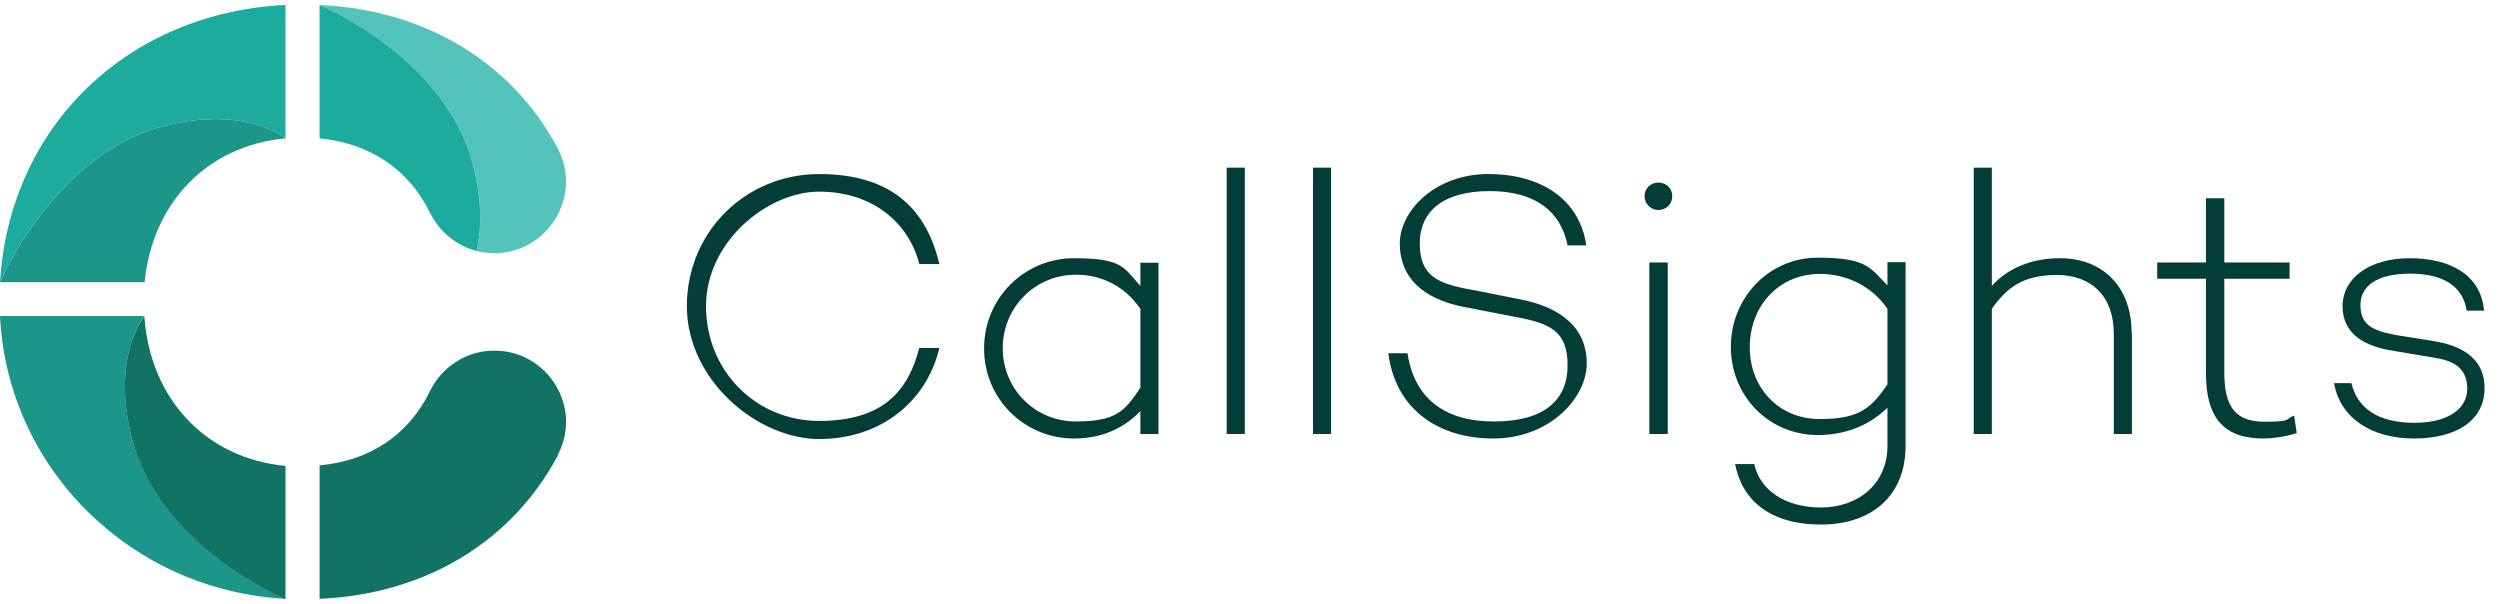
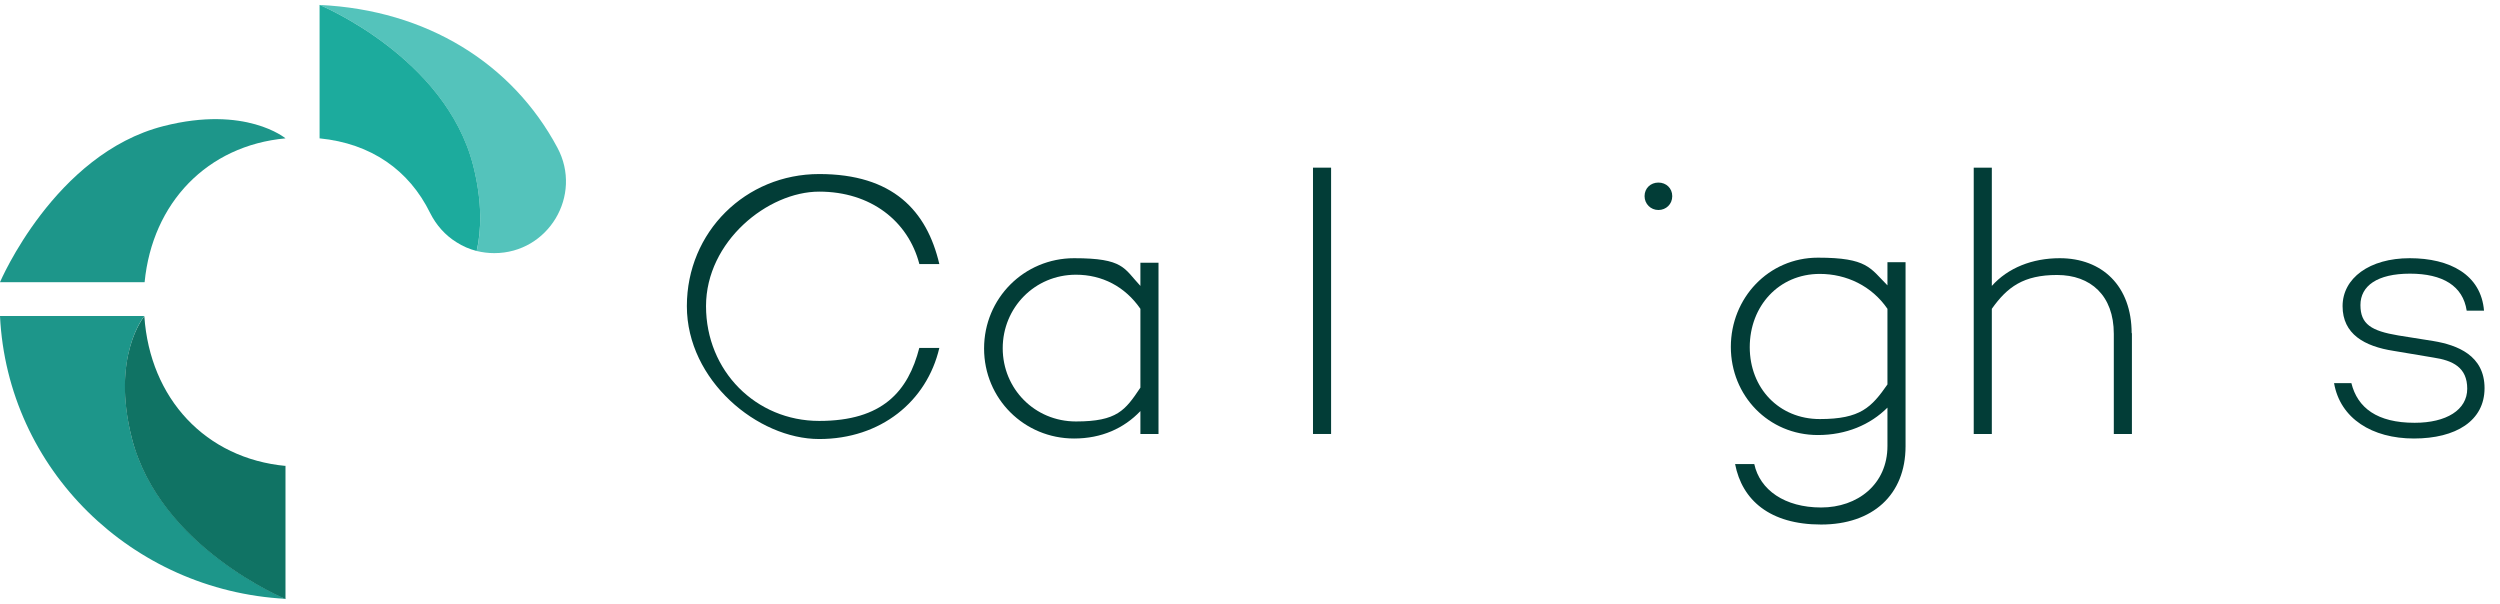
<svg xmlns="http://www.w3.org/2000/svg" width="149" height="36" viewBox="0 0 149 36" fill="none">
  <g clip-path="url(#clip0_6_392)">
    <path d="M54.794 20.738H55.984C55.238 23.928 52.492 26.166 48.825 26.166C45.159 26.166 40.937 22.674 40.937 18.246C40.937 13.818 44.444 10.373 48.825 10.373C53.206 10.373 55.238 12.548 55.984 15.738H54.794C54.127 13.167 51.889 11.421 48.825 11.421C45.762 11.421 42.079 14.389 42.079 18.246C42.079 22.103 45.048 25.087 48.825 25.087C52.603 25.087 54.127 23.325 54.794 20.722V20.738Z" fill="#023D37" />
    <path d="M69.047 15.643V25.865H67.968V24.5C66.984 25.532 65.65 26.135 64.016 26.135C61.047 26.135 58.651 23.77 58.651 20.77C58.651 17.77 61.047 15.389 64.016 15.389C66.984 15.389 66.984 15.992 67.968 17.04V15.659H69.047V15.643ZM67.968 23.103V18.405C67.047 17.072 65.682 16.373 64.127 16.373C61.666 16.373 59.762 18.341 59.762 20.754C59.762 23.167 61.666 25.119 64.127 25.119C66.587 25.119 67.063 24.452 67.968 23.103Z" fill="#023D37" />
-     <path d="M74.191 9.992V25.865H73.111V9.992H74.191Z" fill="#023D37" />
    <path d="M79.333 9.992V25.865H78.254V9.992H79.333Z" fill="#023D37" />
-     <path d="M94.539 14.627H93.428C93.031 12.611 91.523 11.389 88.777 11.389C86.031 11.389 84.618 12.579 84.618 14.516C84.618 16.452 85.698 16.913 87.682 17.262L90.475 17.817C93.094 18.294 94.57 19.579 94.57 21.659C94.57 23.738 92.332 26.135 88.999 26.135C85.666 26.135 83.158 24.341 82.745 21.055H83.888C84.285 23.674 86.015 25.119 89.047 25.119C92.078 25.119 93.428 23.817 93.428 21.77C93.428 19.722 92.38 19.262 90.269 18.881L87.253 18.294C84.729 17.802 83.428 16.484 83.428 14.516C83.428 12.548 85.555 10.373 88.697 10.373C91.84 10.373 94.126 11.865 94.539 14.595V14.627Z" fill="#023D37" />
-     <path d="M98.016 11.691C98.016 11.214 98.381 10.881 98.841 10.881C99.301 10.881 99.666 11.214 99.666 11.691C99.666 12.167 99.301 12.516 98.841 12.516C98.381 12.516 98.016 12.151 98.016 11.691ZM99.397 15.643V25.865H98.301V15.643H99.397Z" fill="#023D37" />
+     <path d="M98.016 11.691C98.016 11.214 98.381 10.881 98.841 10.881C99.301 10.881 99.666 11.214 99.666 11.691C99.666 12.167 99.301 12.516 98.841 12.516C98.381 12.516 98.016 12.151 98.016 11.691ZM99.397 15.643H98.301V15.643H99.397Z" fill="#023D37" />
    <path d="M113.571 15.643V26.595C113.571 29.5 111.603 31.262 108.539 31.262C105.476 31.262 103.825 29.802 103.412 27.659H104.555C104.889 29.198 106.365 30.246 108.539 30.246C110.714 30.246 112.492 28.865 112.492 26.579V24.294C111.46 25.325 110.015 25.928 108.349 25.928C105.396 25.928 103.158 23.579 103.158 20.675C103.158 17.77 105.396 15.357 108.349 15.357C111.301 15.357 111.46 15.976 112.492 17.008V15.627H113.571V15.643ZM112.492 22.928V18.405C111.555 17.04 110.047 16.325 108.46 16.325C106.015 16.325 104.285 18.246 104.285 20.691C104.285 23.135 106.031 24.976 108.46 24.976C110.888 24.976 111.539 24.278 112.492 22.913V22.928Z" fill="#023D37" />
    <path d="M127.062 19.849V25.865H125.983V19.897C125.983 17.611 124.602 16.389 122.602 16.389C120.602 16.389 119.634 17.103 118.713 18.405V25.865H117.634V9.992H118.713V17.04C119.681 15.96 121.126 15.389 122.761 15.389C125.285 15.389 127.046 17.04 127.046 19.865L127.062 19.849Z" fill="#023D37" />
-     <path d="M136.888 25.817C136.126 26.04 135.428 26.135 134.904 26.135C132.539 26.135 131.475 24.913 131.475 22.23V16.611H128.57V15.643H131.475V11.818H132.57V15.643H136.459V16.611H132.57V22.23C132.57 24.309 133.285 25.135 134.983 25.135C136.681 25.135 136.142 24.976 136.729 24.77L136.888 25.817Z" fill="#023D37" />
    <path d="M143.92 25.198C145.793 25.198 147.047 24.437 147.047 23.167C147.047 21.897 146.19 21.484 145.031 21.31L142.666 20.913C140.92 20.643 139.618 19.913 139.618 18.246C139.618 16.579 141.221 15.389 143.618 15.389C146.015 15.389 147.872 16.373 148.047 18.516H147.015C146.793 17.04 145.587 16.31 143.634 16.31C141.682 16.31 140.682 17.04 140.682 18.183C140.682 19.326 141.333 19.722 142.936 19.992L145.031 20.326C146.46 20.564 148.079 21.183 148.079 23.135C148.079 25.087 146.364 26.135 143.872 26.135C141.38 26.135 139.475 24.945 139.11 22.833H140.142C140.507 24.31 141.682 25.198 143.904 25.198H143.92Z" fill="#023D37" />
-     <path d="M33.253 27.135C30.571 32.182 25.475 35.404 19.047 35.69V27.738C22.126 27.452 24.396 25.849 25.634 23.294C26.348 21.833 27.84 20.897 29.459 20.897C32.666 20.897 34.745 24.309 33.237 27.119L33.253 27.135Z" fill="#107364" />
    <path d="M17.016 35.69C7.857 35.198 0.444 27.976 0 18.833H8.603C8.603 18.833 6.619 21.198 7.857 26.103C9.524 32.595 17.016 35.69 17.016 35.69Z" fill="#1D968A" />
-     <path d="M17.016 0.294V8.246C17.016 8.246 14.651 6.262 9.746 7.516C3.254 9.167 0 16.817 0 16.817C0.571 7.484 7.635 0.754 17.016 0.294Z" fill="#1CAB9D" />
    <path d="M29.459 15.087C29.094 15.087 28.745 15.04 28.412 14.96C28.682 13.77 28.761 12.087 28.206 9.897C26.555 3.389 19.047 0.294 19.047 0.294C25.444 0.595 30.539 3.786 33.221 8.802C34.745 11.643 32.682 15.087 29.459 15.087Z" fill="#54C3BB" />
    <path d="M17.015 27.754V35.706C17.015 35.706 9.507 32.611 7.857 26.119C6.603 21.214 8.603 18.849 8.603 18.849C8.936 23.754 12.253 27.325 17.031 27.77L17.015 27.754Z" fill="#107364" />
    <path d="M17.016 8.246C12.349 8.675 9.079 12.088 8.619 16.818H0C0 16.818 3.254 9.167 9.746 7.516C14.651 6.262 17.016 8.246 17.016 8.246Z" fill="#1D968A" />
    <path d="M28.412 14.96C27.983 14.849 27.571 14.675 27.206 14.437C26.539 14.024 25.999 13.421 25.634 12.691C24.38 10.135 22.11 8.548 19.047 8.246V0.294C19.047 0.294 26.555 3.389 28.206 9.881C28.761 12.072 28.682 13.754 28.412 14.944V14.96Z" fill="#1CAB9D" />
  </g>
  <defs>
    <clipPath id="clip0_6_392">
      <rect width="148.094" height="35.412" fill="white" transform="translate(0 0.294)" />
    </clipPath>
  </defs>
</svg>